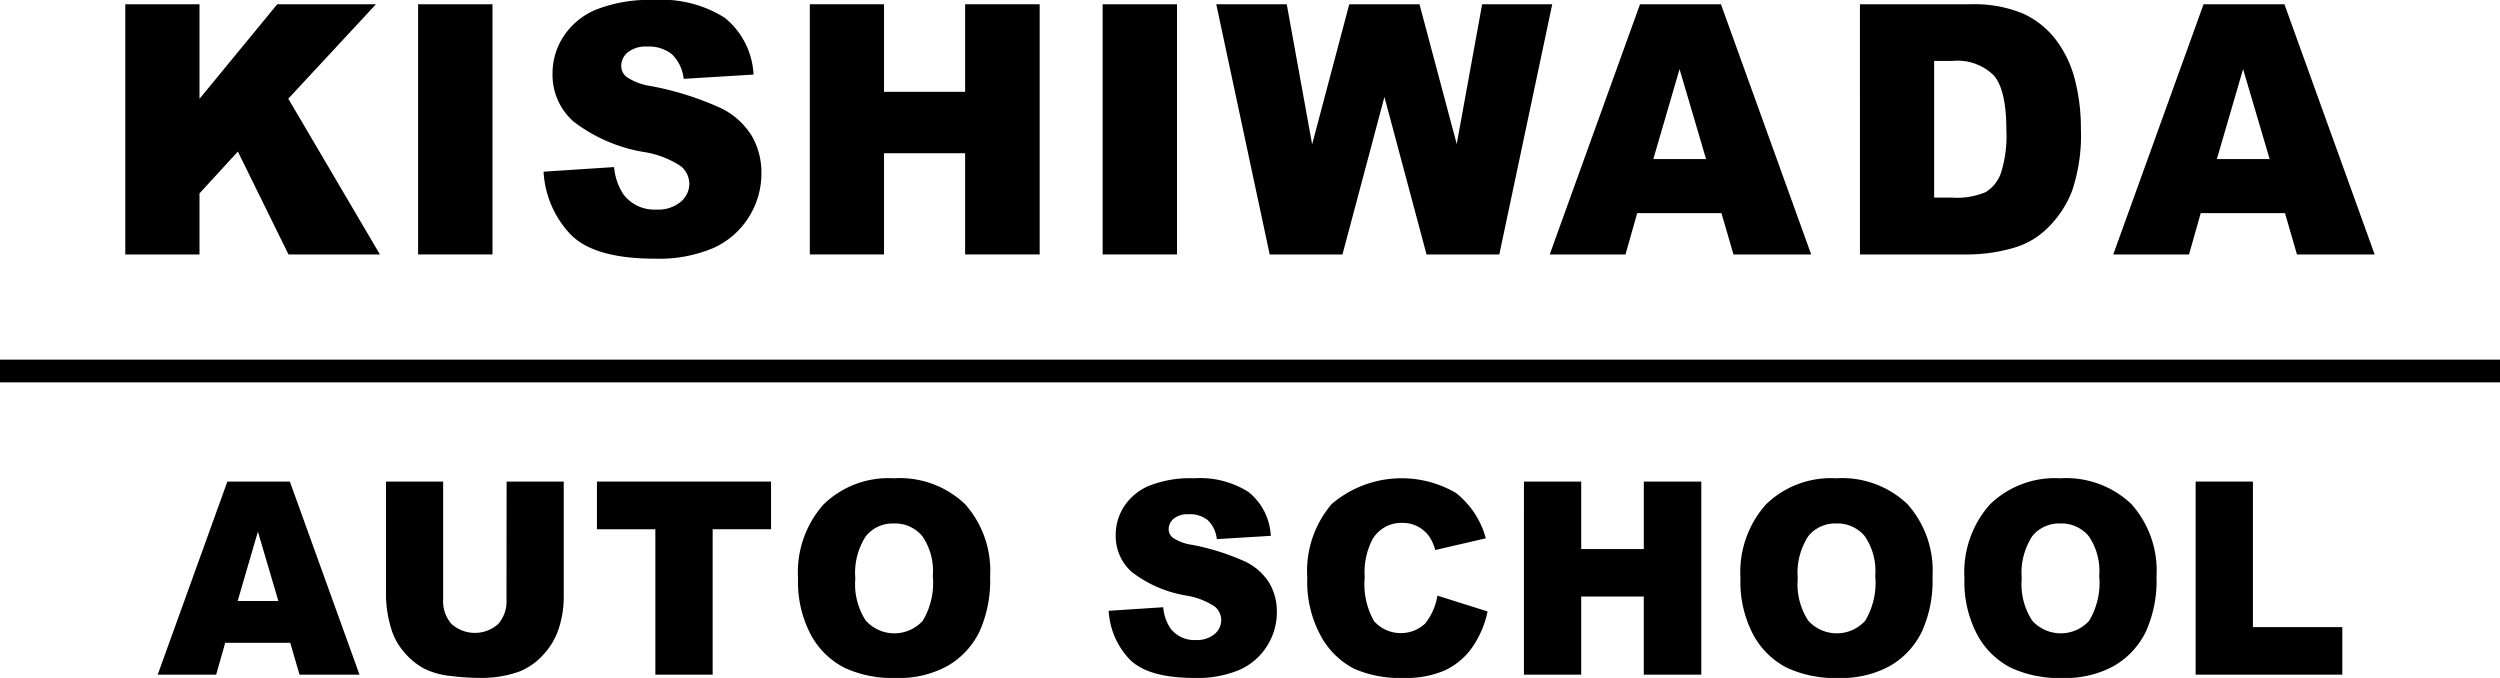
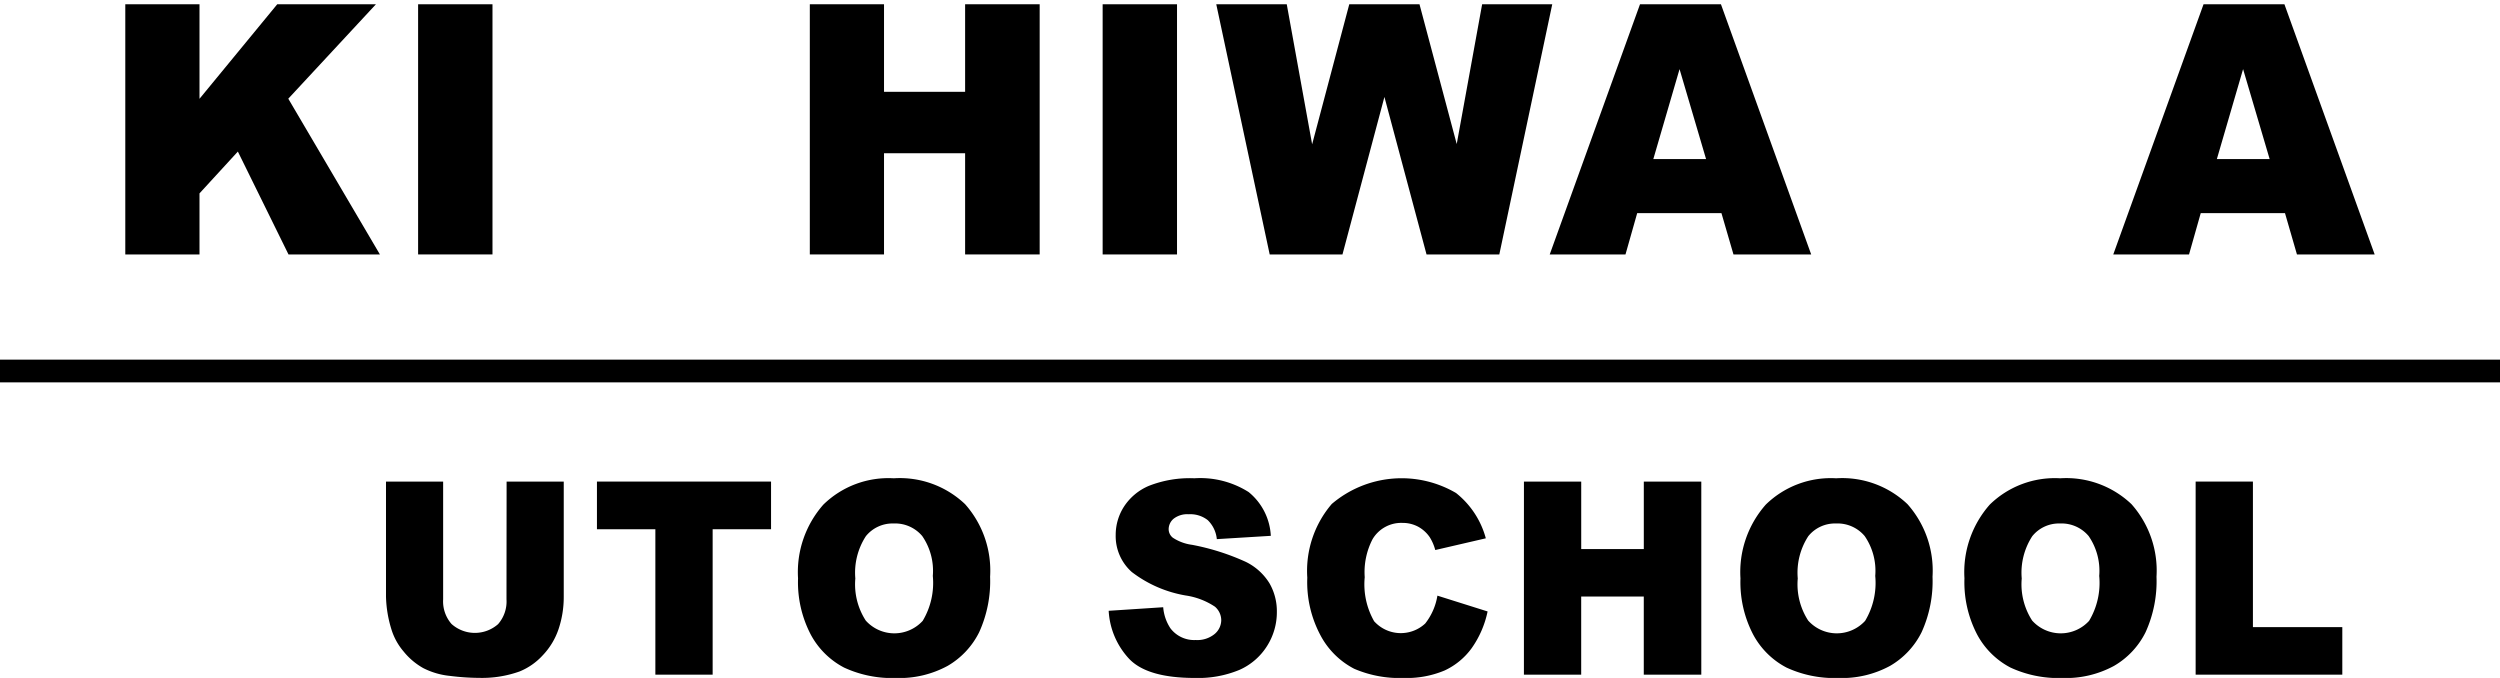
<svg xmlns="http://www.w3.org/2000/svg" id="logo_b" width="185.98" height="50.435" viewBox="0 0 185.98 50.435">
  <defs>
    <clipPath id="clip-path">
      <rect id="長方形_23469" data-name="長方形 23469" width="185.98" height="50.435" fill="none" />
    </clipPath>
  </defs>
  <path id="パス_74020" data-name="パス 74020" d="M22.329.376,16.546,7.408V.376h-5.52v18.61h5.52V14.444L19.4,11.333l3.767,7.653h6.8L23.151,7.4,29.671.376Z" transform="translate(-1.705 -0.058)" />
  <rect id="長方形_23466" data-name="長方形 23466" width="5.533" height="18.61" transform="translate(31.104 0.318)" />
  <g id="グループ_40247" data-name="グループ 40247" transform="translate(0 0)">
    <g id="グループ_40246" data-name="グループ 40246" clip-path="url(#clip-path)">
-       <path id="パス_74021" data-name="パス 74021" d="M47.83,12.771l5.252-.342a4.285,4.285,0,0,0,.695,2.031,2.87,2.87,0,0,0,2.437,1.13,2.626,2.626,0,0,0,1.823-.578,1.758,1.758,0,0,0,.64-1.339,1.735,1.735,0,0,0-.61-1.294A6.886,6.886,0,0,0,55.24,11.3a11.787,11.787,0,0,1-5.18-2.26A4.627,4.627,0,0,1,48.5,5.446a5.021,5.021,0,0,1,.8-2.71A5.347,5.347,0,0,1,51.7.73,10.8,10.8,0,0,1,56.093,0a8.717,8.717,0,0,1,5.223,1.326,5.8,5.8,0,0,1,2.138,4.222l-5.2.317a2.962,2.962,0,0,0-.872-1.829,2.725,2.725,0,0,0-1.834-.571,2.151,2.151,0,0,0-1.45.425,1.323,1.323,0,0,0-.488,1.035,1.051,1.051,0,0,0,.4.8,4.418,4.418,0,0,0,1.852.686,22.558,22.558,0,0,1,5.185,1.643,5.534,5.534,0,0,1,2.279,2.063,5.4,5.4,0,0,1,.713,2.755,6.072,6.072,0,0,1-.95,3.3,6.011,6.011,0,0,1-2.657,2.292,10.348,10.348,0,0,1-4.3.78q-4.557,0-6.312-1.828a7.349,7.349,0,0,1-1.987-4.646" transform="translate(-7.396 0)" />
      <path id="パス_74022" data-name="パス 74022" d="M71.264.375h5.52V6.888h6.033V.375h5.546V18.986H82.817V11.458H76.784v7.528h-5.52Z" transform="translate(-11.02 -0.058)" />
      <rect id="長方形_23467" data-name="長方形 23467" width="5.533" height="18.611" transform="translate(82.028 0.318)" />
      <path id="パス_74023" data-name="パス 74023" d="M107.031.375h5.244l1.888,10.418L116.926.375h5.224l2.77,10.4L126.81.375h5.216l-3.938,18.611h-5.414L119.541,7.269l-3.121,11.718h-5.414Z" transform="translate(-16.551 -0.058)" />
      <path id="パス_74024" data-name="パス 74024" d="M149.151,15.914h-6.268l-.871,3.073h-5.636L143.092.376h6.022l6.713,18.611h-5.781Zm-1.145-4.024L146.034,5.2l-1.951,6.69Z" transform="translate(-21.089 -0.058)" />
-       <path id="パス_74025" data-name="パス 74025" d="M163.673.376h8.2a9.467,9.467,0,0,1,3.918.686,6.408,6.408,0,0,1,2.468,1.967,8.293,8.293,0,0,1,1.413,2.983,14.39,14.39,0,0,1,.439,3.605,12.992,12.992,0,0,1-.652,4.627A7.684,7.684,0,0,1,177.651,17a5.842,5.842,0,0,1-2.486,1.479,12.347,12.347,0,0,1-3.291.507h-8.2Zm5.52,4.214V14.759h1.353a5.489,5.489,0,0,0,2.462-.4,2.679,2.679,0,0,0,1.145-1.4,9.1,9.1,0,0,0,.414-3.231q0-2.957-.926-4.049A3.83,3.83,0,0,0,170.57,4.59Z" transform="translate(-25.309 -0.058)" />
      <path id="パス_74026" data-name="パス 74026" d="M198.742,15.914h-6.268l-.871,3.073h-5.636L192.683.376H198.7l6.713,18.611h-5.781ZM197.6,11.89,195.625,5.2l-1.951,6.69Z" transform="translate(-28.757 -0.058)" />
-       <path id="パス_74027" data-name="パス 74027" d="M23.738,54.371H18.9l-.672,2.371h-4.35l5.183-14.364h4.648L28.89,56.742H24.428Zm-.883-3.106L21.332,46.1l-1.506,5.163Z" transform="translate(-2.146 -6.553)" />
      <path id="パス_74028" data-name="パス 74028" d="M42.941,42.378h4.251v8.558a7.492,7.492,0,0,1-.38,2.4,5.246,5.246,0,0,1-1.194,1.978,4.772,4.772,0,0,1-1.708,1.189,8.286,8.286,0,0,1-2.982.479,17.987,17.987,0,0,1-2.2-.147,5.578,5.578,0,0,1-1.99-.582,5.039,5.039,0,0,1-1.462-1.238,4.613,4.613,0,0,1-.907-1.655,8.883,8.883,0,0,1-.4-2.428V42.378h4.251v8.761a2.558,2.558,0,0,0,.626,1.835,2.61,2.61,0,0,0,3.461.01,2.557,2.557,0,0,0,.626-1.845Z" transform="translate(-5.254 -6.553)" />
      <path id="パス_74029" data-name="パス 74029" d="M52.531,42.378H65.483v3.546H61.138V56.742H56.877V45.925H52.531Z" transform="translate(-8.123 -6.553)" />
      <path id="パス_74030" data-name="パス 74030" d="M70.228,49.526a7.585,7.585,0,0,1,1.882-5.477,6.919,6.919,0,0,1,5.239-1.96,7.039,7.039,0,0,1,5.306,1.926,7.438,7.438,0,0,1,1.861,5.393,9.149,9.149,0,0,1-.813,4.13,5.94,5.94,0,0,1-2.351,2.508,7.511,7.511,0,0,1-3.833.9,8.521,8.521,0,0,1-3.862-.774,5.921,5.921,0,0,1-2.479-2.45,8.4,8.4,0,0,1-.95-4.193m4.261.019a4.962,4.962,0,0,0,.776,3.125,2.857,2.857,0,0,0,4.237.02,5.491,5.491,0,0,0,.752-3.341,4.566,4.566,0,0,0-.785-2.964,2.633,2.633,0,0,0-2.13-.937,2.546,2.546,0,0,0-2.069.95,4.989,4.989,0,0,0-.78,3.146" transform="translate(-10.86 -6.508)" />
      <path id="パス_74031" data-name="パス 74031" d="M97.566,51.946l4.054-.265a3.306,3.306,0,0,0,.537,1.567,2.214,2.214,0,0,0,1.881.872,2.027,2.027,0,0,0,1.406-.446,1.356,1.356,0,0,0,.494-1.034,1.339,1.339,0,0,0-.47-1,5.323,5.323,0,0,0-2.182-.834,9.09,9.09,0,0,1-4-1.743,3.571,3.571,0,0,1-1.2-2.773A3.876,3.876,0,0,1,98.7,44.2a4.119,4.119,0,0,1,1.853-1.548,8.325,8.325,0,0,1,3.39-.564,6.722,6.722,0,0,1,4.032,1.025,4.476,4.476,0,0,1,1.65,3.257l-4.016.245a2.279,2.279,0,0,0-.673-1.411,2.1,2.1,0,0,0-1.415-.44,1.66,1.66,0,0,0-1.119.328,1.02,1.02,0,0,0-.376.8.809.809,0,0,0,.31.617,3.392,3.392,0,0,0,1.43.529,17.389,17.389,0,0,1,4,1.269,4.265,4.265,0,0,1,1.759,1.592,4.167,4.167,0,0,1,.55,2.127,4.687,4.687,0,0,1-.734,2.547,4.64,4.64,0,0,1-2.05,1.769,8,8,0,0,1-3.321.6q-3.518,0-4.873-1.411a5.679,5.679,0,0,1-1.533-3.586" transform="translate(-15.087 -6.508)" />
      <path id="パス_74032" data-name="パス 74032" d="M124.72,50.819l3.734,1.176a7.3,7.3,0,0,1-1.185,2.733,5.18,5.18,0,0,1-2.008,1.656,7.255,7.255,0,0,1-3.053.559,8.527,8.527,0,0,1-3.672-.681,5.917,5.917,0,0,1-2.46-2.393,8.38,8.38,0,0,1-1.035-4.387A7.647,7.647,0,0,1,116.861,44a8.012,8.012,0,0,1,9.246-.816,6.45,6.45,0,0,1,2.215,3.37l-3.762.872a3.434,3.434,0,0,0-.414-.96,2.484,2.484,0,0,0-.874-.784,2.439,2.439,0,0,0-1.157-.274,2.475,2.475,0,0,0-2.22,1.213,5.329,5.329,0,0,0-.582,2.828,5.545,5.545,0,0,0,.7,3.274,2.667,2.667,0,0,0,3.8.17,4.51,4.51,0,0,0,.908-2.077" transform="translate(-17.789 -6.508)" />
      <path id="パス_74033" data-name="パス 74033" d="M134.106,42.378h4.261V47.4h4.656V42.378H147.3V56.742h-4.279v-5.81h-4.656v5.81h-4.261Z" transform="translate(-20.737 -6.553)" />
      <path id="パス_74034" data-name="パス 74034" d="M153.16,49.526a7.585,7.585,0,0,1,1.882-5.477,6.919,6.919,0,0,1,5.239-1.96,7.039,7.039,0,0,1,5.306,1.926,7.438,7.438,0,0,1,1.862,5.393,9.149,9.149,0,0,1-.813,4.13,5.94,5.94,0,0,1-2.351,2.508,7.511,7.511,0,0,1-3.833.9,8.521,8.521,0,0,1-3.862-.774,5.921,5.921,0,0,1-2.479-2.45,8.4,8.4,0,0,1-.95-4.193m4.261.019a4.962,4.962,0,0,0,.776,3.125,2.857,2.857,0,0,0,4.237.02,5.491,5.491,0,0,0,.752-3.341,4.566,4.566,0,0,0-.785-2.964,2.633,2.633,0,0,0-2.13-.937,2.546,2.546,0,0,0-2.069.95,4.989,4.989,0,0,0-.78,3.146" transform="translate(-23.684 -6.508)" />
      <path id="パス_74035" data-name="パス 74035" d="M172.871,49.526a7.585,7.585,0,0,1,1.882-5.477,6.92,6.92,0,0,1,5.239-1.96,7.039,7.039,0,0,1,5.306,1.926,7.438,7.438,0,0,1,1.861,5.393,9.149,9.149,0,0,1-.813,4.13,5.941,5.941,0,0,1-2.351,2.508,7.511,7.511,0,0,1-3.833.9,8.521,8.521,0,0,1-3.862-.774,5.921,5.921,0,0,1-2.479-2.45,8.4,8.4,0,0,1-.95-4.193m4.261.019a4.962,4.962,0,0,0,.776,3.125,2.857,2.857,0,0,0,4.237.02,5.491,5.491,0,0,0,.752-3.341,4.566,4.566,0,0,0-.785-2.964,2.633,2.633,0,0,0-2.13-.937,2.546,2.546,0,0,0-2.069.95,4.989,4.989,0,0,0-.78,3.146" transform="translate(-26.732 -6.508)" />
      <path id="パス_74036" data-name="パス 74036" d="M193.216,42.378h4.261V53.206h6.65v3.536H193.216Z" transform="translate(-29.878 -6.553)" />
      <rect id="長方形_23468" data-name="長方形 23468" width="185.98" height="1.691" transform="translate(0 26.754)" />
    </g>
  </g>
</svg>